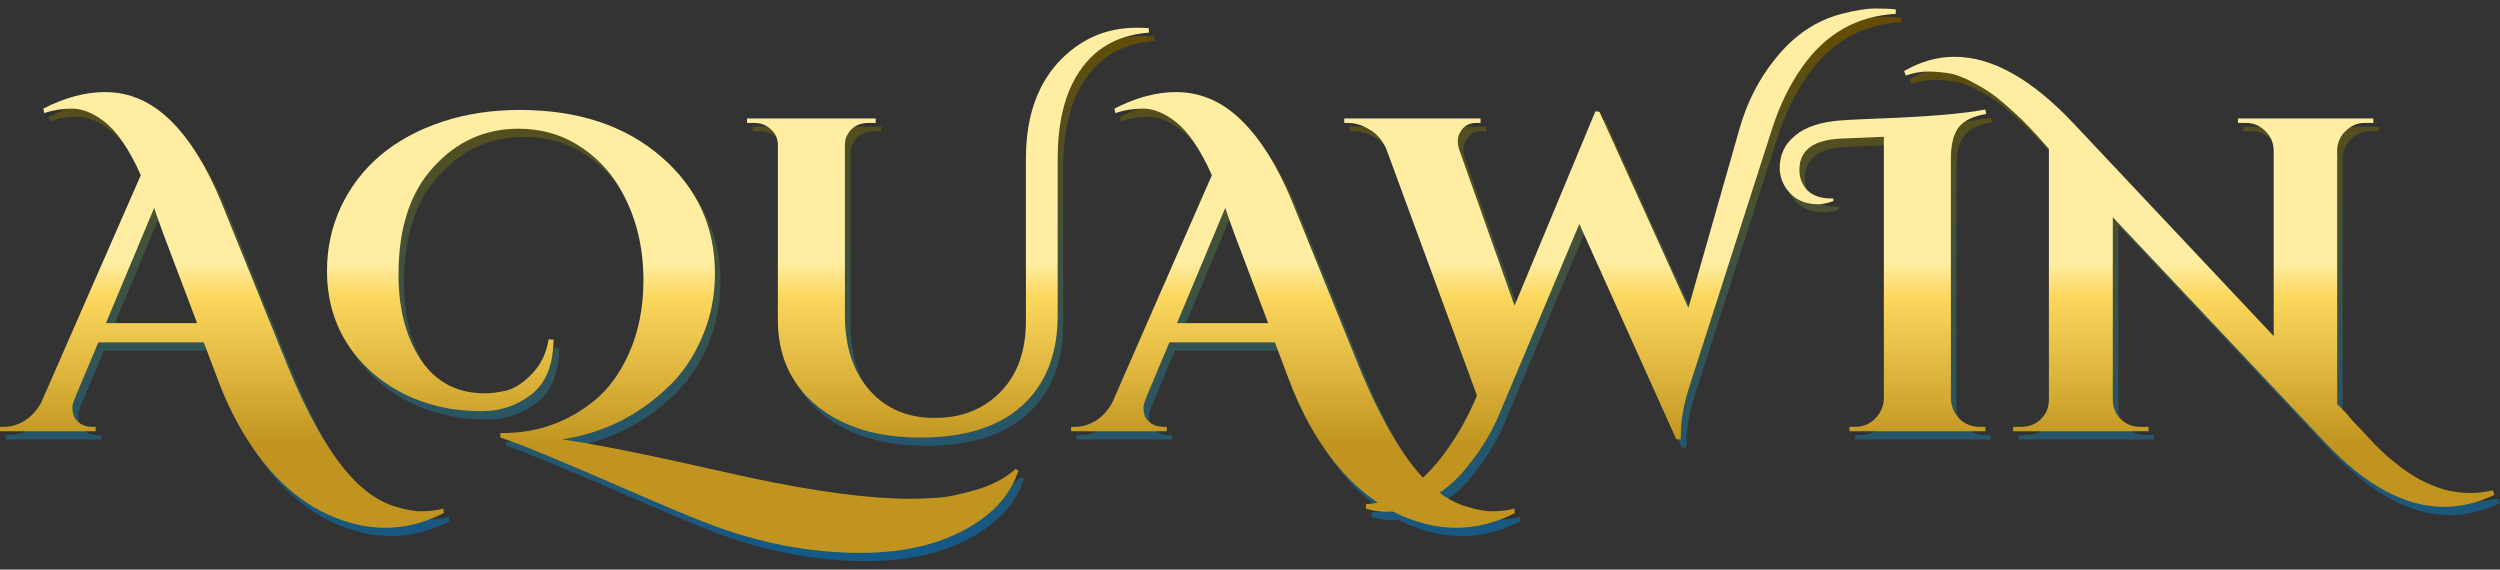
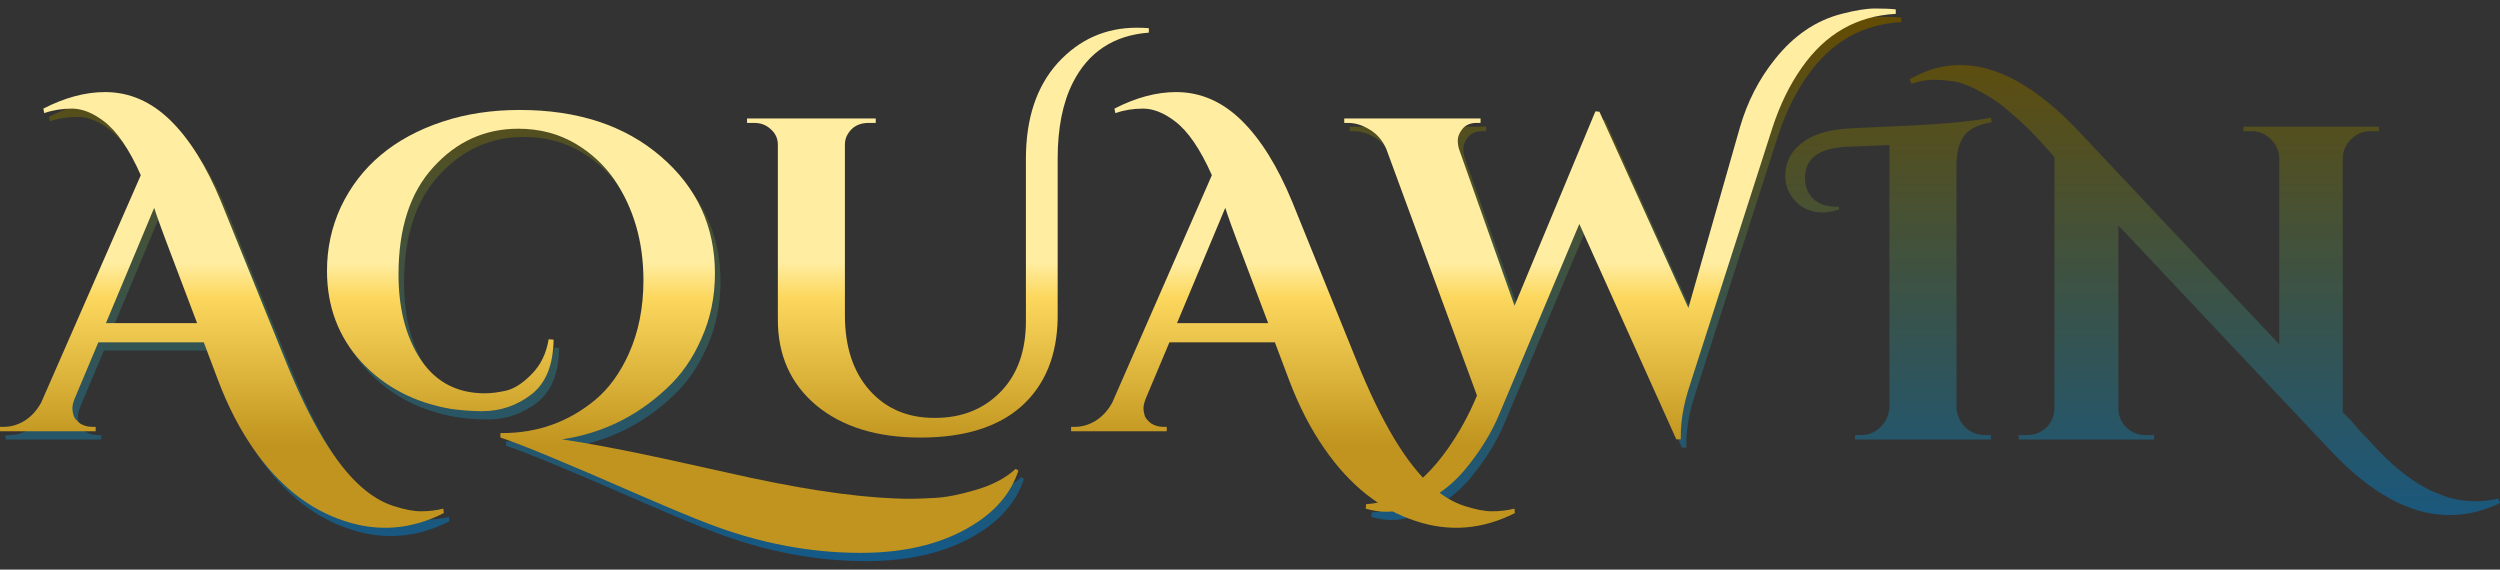
<svg xmlns="http://www.w3.org/2000/svg" width="158" height="36" viewBox="0 0 158 36" fill="none">
  <rect x="0" y="0" width="158" height="36" fill="#333333" stroke="none" />
  <path d="M28.4 32.949C26.348 33.985 24.267 34.154 22.158 33.457C19.917 32.742 17.987 31.216 16.367 28.881C15.501 27.639 14.757 26.198 14.136 24.56L13.232 22.159H6.566L5.069 25.718C4.975 25.963 4.927 26.16 4.927 26.311C4.927 26.462 4.956 26.631 5.012 26.819C5.088 26.989 5.229 27.149 5.436 27.3C5.662 27.431 5.907 27.497 6.17 27.497H6.396V27.78H0.352V27.497H0.606C1.039 27.497 1.463 27.375 1.877 27.13C2.31 26.866 2.668 26.48 2.95 25.972L9.249 11.595C8.515 9.937 7.733 8.798 6.905 8.177C6.208 7.649 5.54 7.386 4.899 7.386C4.278 7.386 3.694 7.48 3.148 7.668L3.091 7.386C4.447 6.689 5.747 6.341 6.989 6.341C8.534 6.341 9.918 6.943 11.142 8.148C12.347 9.335 13.411 11.048 14.334 13.289L18.429 23.402C19.973 27.224 21.555 29.851 23.175 31.282C23.834 31.866 24.512 32.271 25.209 32.497C25.905 32.723 26.489 32.836 26.96 32.836C27.449 32.836 27.92 32.779 28.372 32.666L28.4 32.949ZM7.046 20.944H12.808L10.831 15.719C10.737 15.455 10.605 15.097 10.436 14.645C10.266 14.174 10.153 13.845 10.097 13.656L7.046 20.944Z" fill="url(#paint0_linear_10032_78905)" />
  <path d="M62.173 33.486C60.233 34.804 57.757 35.463 54.744 35.463C51.543 35.463 48.342 34.851 45.14 33.627C44.199 33.269 42.815 32.695 40.988 31.904C36.167 29.795 33.164 28.552 31.977 28.175V27.893H32.034C32.053 27.893 32.072 27.893 32.09 27.893C34.331 27.893 36.299 27.187 37.994 25.774C38.841 25.059 39.538 24.098 40.084 22.893C40.706 21.518 41.016 19.965 41.016 18.232C41.016 15.803 40.404 13.685 39.18 11.877C38.54 10.954 37.73 10.201 36.751 9.617C35.678 8.977 34.463 8.657 33.107 8.657C30.998 8.657 29.209 9.467 27.741 11.086C26.272 12.687 25.537 14.946 25.537 17.865C25.537 19.88 25.942 21.575 26.752 22.95C27.712 24.569 29.125 25.379 30.989 25.379C31.384 25.379 31.836 25.322 32.345 25.209C32.872 25.078 33.409 24.729 33.955 24.164C34.52 23.599 34.877 22.865 35.028 21.961L35.339 21.989C35.32 23.571 34.859 24.72 33.955 25.435C33.032 26.151 31.987 26.509 30.819 26.509C30.217 26.509 29.567 26.462 28.87 26.367C26.554 25.972 24.662 24.983 23.193 23.402C21.743 21.82 21.018 19.899 21.018 17.639C21.018 16.208 21.31 14.862 21.893 13.6C23.117 11.02 25.264 9.222 28.334 8.205C29.821 7.715 31.441 7.471 33.192 7.471C36.864 7.471 39.839 8.45 42.118 10.408C44.397 12.367 45.536 14.834 45.536 17.809C45.536 19.278 45.253 20.643 44.688 21.904C44.142 23.166 43.408 24.221 42.485 25.068C40.602 26.838 38.399 27.912 35.876 28.288C37.533 28.533 39.67 28.938 42.287 29.503C44.924 30.087 46.76 30.491 47.795 30.717C51.938 31.602 55.319 32.045 57.936 32.045C58.256 32.045 58.764 32.026 59.461 31.988C60.158 31.951 61.015 31.781 62.032 31.48C63.067 31.179 63.905 30.736 64.546 30.152L64.715 30.265C64.282 31.565 63.435 32.638 62.173 33.486Z" fill="url(#paint1_linear_10032_78905)" />
-   <path d="M72.195 2.273C72.44 2.273 72.694 2.283 72.958 2.301V2.584C70.736 2.753 69.135 3.808 68.156 5.748C67.515 7.009 67.195 8.61 67.195 10.549V20.633C67.158 23.006 66.395 24.861 64.907 26.198C63.42 27.516 61.292 28.175 58.524 28.175C55.774 28.175 53.581 27.497 51.942 26.142C50.304 24.767 49.494 22.94 49.513 20.662V9.674C49.513 9.278 49.362 8.949 49.061 8.685C48.779 8.422 48.43 8.29 48.016 8.29H47.564V8.007H55.699V8.29H55.247C54.663 8.29 54.23 8.516 53.948 8.968C53.816 9.175 53.75 9.401 53.75 9.646V20.436C53.75 22.432 54.268 24.014 55.303 25.181C56.339 26.349 57.705 26.932 59.399 26.932C59.418 26.932 59.428 26.932 59.428 26.932C59.428 26.932 59.437 26.932 59.456 26.932C61.132 26.932 62.506 26.386 63.58 25.294C64.653 24.202 65.19 22.705 65.19 20.803V10.549C65.19 8.007 65.858 5.992 67.195 4.505C68.551 3.017 70.218 2.273 72.195 2.273Z" fill="url(#paint2_linear_10032_78905)" />
-   <path d="M96.093 32.949C94.04 33.985 91.959 34.154 89.85 33.457C87.609 32.742 85.679 31.216 84.059 28.881C83.193 27.639 82.45 26.198 81.828 24.56L80.924 22.159H74.258L72.761 25.718C72.667 25.963 72.62 26.16 72.62 26.311C72.62 26.462 72.648 26.631 72.704 26.819C72.78 26.989 72.921 27.149 73.128 27.3C73.354 27.431 73.599 27.497 73.863 27.497H74.088V27.78H68.044V27.497H68.298C68.731 27.497 69.155 27.375 69.569 27.13C70.002 26.866 70.36 26.48 70.642 25.972L76.941 11.595C76.207 9.937 75.425 8.798 74.597 8.177C73.9 7.649 73.232 7.386 72.591 7.386C71.97 7.386 71.386 7.48 70.84 7.668L70.784 7.386C72.139 6.689 73.439 6.341 74.682 6.341C76.226 6.341 77.61 6.943 78.834 8.148C80.039 9.335 81.103 11.048 82.026 13.289L86.121 23.402C87.666 27.224 89.248 29.851 90.867 31.282C91.526 31.866 92.204 32.271 92.901 32.497C93.597 32.723 94.181 32.836 94.652 32.836C95.142 32.836 95.612 32.779 96.064 32.666L96.093 32.949ZM74.738 20.944H80.501L78.523 15.719C78.429 15.455 78.297 15.097 78.128 14.645C77.958 14.174 77.845 13.845 77.789 13.656L74.738 20.944Z" fill="url(#paint3_linear_10032_78905)" />
  <path d="M116.746 1.398C117.612 1.172 118.318 1.059 118.864 1.059C119.411 1.059 119.844 1.077 120.164 1.115V1.398C117.697 1.529 115.72 2.659 114.232 4.787C113.46 5.879 112.839 7.15 112.368 8.6L107.057 25.153C106.737 26.189 106.577 27.149 106.577 28.034C106.577 28.128 106.577 28.213 106.577 28.288H106.295L100.165 14.673L95.137 26.622C94.629 27.864 93.885 29.07 92.906 30.237C91.851 31.48 90.571 32.299 89.064 32.695C88.707 32.808 88.33 32.864 87.935 32.864C87.539 32.864 87.115 32.798 86.663 32.666L86.692 32.384C87.388 32.346 88.057 32.158 88.697 31.819C89.356 31.48 89.931 31.066 90.42 30.576C90.91 30.105 91.381 29.55 91.833 28.91C92.567 27.874 93.188 26.744 93.697 25.52L87.963 9.928C87.718 9.382 87.37 8.977 86.918 8.713C86.466 8.431 86.004 8.29 85.534 8.29H85.308V8.007H93.923V8.29H93.669C93.273 8.29 92.972 8.422 92.765 8.685C92.576 8.93 92.482 9.165 92.482 9.391C92.482 9.617 92.52 9.834 92.595 10.041L96.07 19.843L101.182 7.555L101.436 7.584L107.057 19.984L110.306 8.6C110.777 6.962 111.52 5.512 112.537 4.25C113.724 2.763 115.127 1.812 116.746 1.398Z" fill="url(#paint4_linear_10032_78905)" />
  <path d="M125.456 27.497H125.824V27.78H117.237V27.497H117.604C118.094 27.497 118.508 27.328 118.847 26.989C119.205 26.631 119.393 26.207 119.412 25.718V9.165L116.728 9.278C114.958 9.354 114.073 10.013 114.073 11.256C114.073 11.764 114.243 12.197 114.582 12.555C114.939 12.894 115.429 13.063 116.05 13.063C116.107 13.063 116.163 13.063 116.22 13.063V13.233C115.843 13.365 115.523 13.431 115.26 13.431C114.412 13.431 113.762 13.129 113.311 12.527C112.99 12.112 112.83 11.642 112.83 11.114C112.83 10.286 113.16 9.608 113.819 9.081C114.459 8.534 115.457 8.214 116.813 8.12C117.058 8.101 117.849 8.064 119.186 8.007C122.236 7.894 124.449 7.706 125.824 7.442L125.88 7.725C125.07 7.857 124.496 8.13 124.157 8.544C123.837 8.958 123.668 9.57 123.649 10.38V25.718C123.668 26.207 123.846 26.631 124.185 26.989C124.543 27.328 124.967 27.497 125.456 27.497Z" fill="url(#paint5_linear_10032_78905)" />
  <path d="M153.088 30.717C153.409 30.906 153.766 31.075 154.162 31.226C154.557 31.395 154.934 31.508 155.292 31.565C155.668 31.64 156.073 31.678 156.506 31.678C156.958 31.678 157.419 31.621 157.89 31.508L158.003 31.791C156.949 32.299 155.885 32.553 154.811 32.553C152.345 32.553 149.831 31.188 147.27 28.458L133.881 14.25V25.802C133.881 26.273 134.05 26.678 134.389 27.017C134.728 27.337 135.133 27.497 135.604 27.497H136.141V27.78H127.582V27.497H128.09C128.58 27.497 128.994 27.337 129.333 27.017C129.672 26.678 129.842 26.264 129.842 25.774V9.928C128.919 8.873 128.222 8.139 127.751 7.725C127.281 7.292 126.866 6.934 126.508 6.651C126.132 6.369 125.774 6.134 125.435 5.945C124.644 5.493 124.013 5.23 123.543 5.154C123.053 5.079 122.601 5.041 122.187 5.041C121.754 5.041 121.292 5.126 120.803 5.296L120.69 5.013C121.725 4.411 122.789 4.109 123.882 4.109C126.254 4.109 128.768 5.522 131.423 8.346L144.05 21.763V10.013C144.031 9.523 143.852 9.118 143.513 8.798C143.174 8.459 142.769 8.29 142.298 8.29H141.79V8.007H150.348V8.29H149.812C149.341 8.29 148.936 8.459 148.597 8.798C148.258 9.118 148.079 9.514 148.061 9.984V26.057L148.512 26.509C148.625 26.622 148.795 26.819 149.021 27.102C149.266 27.366 149.482 27.591 149.671 27.78C149.859 27.987 150.094 28.241 150.377 28.542C150.678 28.844 150.951 29.107 151.196 29.333C151.459 29.559 151.761 29.804 152.1 30.068C152.458 30.331 152.787 30.548 153.088 30.717Z" fill="url(#paint6_linear_10032_78905)" />
  <path d="M28.049 32.427C25.996 33.463 23.915 33.633 21.806 32.936C19.565 32.22 17.635 30.695 16.016 28.36C15.149 27.117 14.406 25.677 13.784 24.038L12.88 21.637H6.214L4.717 25.196C4.623 25.441 4.576 25.639 4.576 25.79C4.576 25.94 4.604 26.11 4.661 26.298C4.736 26.467 4.877 26.627 5.084 26.778C5.31 26.91 5.555 26.976 5.819 26.976H6.045V27.258H0V26.976H0.254C0.687 26.976 1.111 26.853 1.525 26.609C1.958 26.345 2.316 25.959 2.599 25.451L8.898 11.073C8.163 9.416 7.382 8.277 6.553 7.655C5.856 7.128 5.188 6.864 4.548 6.864C3.926 6.864 3.342 6.958 2.796 7.147L2.74 6.864C4.096 6.168 5.395 5.819 6.638 5.819C8.182 5.819 9.566 6.422 10.79 7.627C11.995 8.813 13.059 10.527 13.982 12.768L18.078 22.88C19.622 26.703 21.204 29.33 22.823 30.761C23.482 31.345 24.16 31.75 24.857 31.975C25.554 32.201 26.137 32.314 26.608 32.314C27.098 32.314 27.569 32.258 28.02 32.145L28.049 32.427ZM6.694 20.423H12.457L10.479 15.197C10.385 14.933 10.254 14.576 10.084 14.124C9.915 13.653 9.802 13.323 9.745 13.135L6.694 20.423Z" fill="url(#paint7_linear_10032_78905)" />
  <path d="M61.821 32.964C59.882 34.282 57.406 34.941 54.392 34.941C51.191 34.941 47.99 34.329 44.789 33.105C43.847 32.748 42.463 32.173 40.636 31.382C35.816 29.273 32.812 28.03 31.626 27.654V27.371H31.682C31.701 27.371 31.72 27.371 31.739 27.371C33.98 27.371 35.948 26.665 37.642 25.253C38.49 24.537 39.187 23.577 39.733 22.372C40.354 20.997 40.665 19.443 40.665 17.711C40.665 15.282 40.053 13.163 38.829 11.355C38.188 10.433 37.379 9.68 36.4 9.096C35.326 8.456 34.112 8.135 32.756 8.135C30.647 8.135 28.858 8.945 27.389 10.565C25.92 12.165 25.186 14.425 25.186 17.344C25.186 19.359 25.591 21.053 26.4 22.428C27.361 24.048 28.773 24.857 30.637 24.857C31.033 24.857 31.485 24.801 31.993 24.688C32.52 24.556 33.057 24.208 33.603 23.643C34.168 23.078 34.526 22.343 34.676 21.439L34.987 21.468C34.968 23.049 34.507 24.198 33.603 24.914C32.68 25.629 31.635 25.987 30.468 25.987C29.865 25.987 29.215 25.94 28.519 25.846C26.203 25.451 24.31 24.462 22.841 22.88C21.391 21.298 20.666 19.378 20.666 17.118C20.666 15.687 20.958 14.34 21.542 13.079C22.766 10.499 24.913 8.7 27.982 7.683C29.47 7.194 31.089 6.949 32.84 6.949C36.513 6.949 39.488 7.928 41.766 9.887C44.045 11.845 45.184 14.312 45.184 17.287C45.184 18.756 44.902 20.121 44.337 21.383C43.791 22.645 43.056 23.699 42.134 24.547C40.251 26.317 38.047 27.39 35.524 27.767C37.181 28.012 39.318 28.416 41.936 28.981C44.572 29.565 46.408 29.97 47.444 30.196C51.587 31.081 54.967 31.523 57.584 31.523C57.904 31.523 58.413 31.505 59.11 31.467C59.806 31.429 60.663 31.26 61.68 30.959C62.716 30.657 63.554 30.215 64.194 29.631L64.364 29.744C63.93 31.043 63.083 32.117 61.821 32.964Z" fill="url(#paint8_linear_10032_78905)" />
  <path d="M71.843 1.752C72.088 1.752 72.342 1.761 72.606 1.78V2.062C70.384 2.232 68.783 3.286 67.804 5.226C67.164 6.488 66.844 8.088 66.844 10.028V20.112C66.806 22.485 66.043 24.34 64.556 25.677C63.068 26.995 60.94 27.654 58.172 27.654C55.423 27.654 53.229 26.976 51.591 25.62C49.952 24.245 49.143 22.419 49.161 20.14V9.152C49.161 8.757 49.011 8.427 48.709 8.164C48.427 7.9 48.079 7.768 47.664 7.768H47.212V7.486H55.347V7.768H54.895C54.312 7.768 53.879 7.994 53.596 8.446C53.464 8.653 53.398 8.879 53.398 9.124V19.914C53.398 21.91 53.916 23.492 54.952 24.66C55.988 25.827 57.353 26.411 59.048 26.411C59.066 26.411 59.076 26.411 59.076 26.411C59.076 26.411 59.085 26.411 59.104 26.411C60.78 26.411 62.155 25.865 63.228 24.773C64.302 23.68 64.838 22.183 64.838 20.281V10.028C64.838 7.486 65.507 5.471 66.844 3.983C68.2 2.496 69.866 1.752 71.843 1.752Z" fill="url(#paint9_linear_10032_78905)" />
  <path d="M95.741 32.427C93.688 33.463 91.608 33.633 89.499 32.936C87.258 32.22 85.327 30.695 83.708 28.36C82.842 27.117 82.098 25.677 81.477 24.038L80.573 21.637H73.906L72.409 25.196C72.315 25.441 72.268 25.639 72.268 25.79C72.268 25.94 72.296 26.11 72.353 26.298C72.428 26.467 72.569 26.627 72.777 26.778C73.003 26.91 73.247 26.976 73.511 26.976H73.737V27.258H67.692V26.976H67.946C68.379 26.976 68.803 26.853 69.218 26.609C69.651 26.345 70.008 25.959 70.291 25.451L76.59 11.073C75.855 9.416 75.074 8.277 74.245 7.655C73.549 7.128 72.88 6.864 72.24 6.864C71.618 6.864 71.035 6.958 70.489 7.147L70.432 6.864C71.788 6.168 73.087 5.819 74.33 5.819C75.874 5.819 77.258 6.422 78.482 7.627C79.688 8.813 80.751 10.527 81.674 12.768L85.77 22.88C87.314 26.703 88.896 29.33 90.515 30.761C91.174 31.345 91.852 31.75 92.549 31.975C93.246 32.201 93.83 32.314 94.3 32.314C94.79 32.314 95.261 32.258 95.713 32.145L95.741 32.427ZM74.387 20.423H80.149L78.172 15.197C78.078 14.933 77.946 14.576 77.776 14.124C77.607 13.653 77.494 13.323 77.437 13.135L74.387 20.423Z" fill="url(#paint10_linear_10032_78905)" />
  <path d="M116.394 0.876C117.261 0.65 117.967 0.537 118.513 0.537C119.059 0.537 119.492 0.556 119.812 0.594V0.876C117.345 1.008 115.368 2.138 113.88 4.266C113.108 5.358 112.487 6.629 112.016 8.079L106.706 24.631C106.386 25.667 106.226 26.627 106.226 27.512C106.226 27.607 106.226 27.691 106.226 27.767H105.943L99.814 14.152L94.786 26.1C94.277 27.343 93.534 28.548 92.554 29.716C91.5 30.959 90.219 31.778 88.713 32.173C88.355 32.286 87.978 32.343 87.583 32.343C87.188 32.343 86.764 32.277 86.312 32.145L86.34 31.862C87.037 31.825 87.705 31.637 88.346 31.297C89.005 30.959 89.579 30.544 90.069 30.055C90.558 29.584 91.029 29.028 91.481 28.388C92.215 27.352 92.837 26.223 93.345 24.999L87.611 9.406C87.367 8.86 87.018 8.456 86.566 8.192C86.114 7.909 85.653 7.768 85.182 7.768H84.956V7.486H93.571V7.768H93.317C92.922 7.768 92.62 7.9 92.413 8.164C92.225 8.408 92.131 8.644 92.131 8.87C92.131 9.096 92.168 9.312 92.244 9.519L95.718 19.321L100.831 7.034L101.085 7.062L106.706 19.462L109.954 8.079C110.425 6.441 111.169 4.991 112.186 3.729C113.372 2.241 114.775 1.29 116.394 0.876Z" fill="url(#paint11_linear_10032_78905)" />
-   <path d="M125.105 26.976H125.472V27.258H116.885V26.976H117.252C117.742 26.976 118.156 26.806 118.495 26.467C118.853 26.11 119.041 25.686 119.06 25.196V8.644L116.377 8.757C114.607 8.832 113.722 9.491 113.722 10.734C113.722 11.242 113.891 11.676 114.23 12.033C114.588 12.372 115.077 12.542 115.699 12.542C115.755 12.542 115.812 12.542 115.868 12.542V12.711C115.492 12.843 115.172 12.909 114.908 12.909C114.061 12.909 113.411 12.608 112.959 12.005C112.639 11.591 112.479 11.12 112.479 10.593C112.479 9.764 112.808 9.086 113.467 8.559C114.108 8.013 115.106 7.693 116.462 7.599C116.706 7.58 117.497 7.542 118.834 7.486C121.885 7.373 124.097 7.184 125.472 6.921L125.529 7.203C124.719 7.335 124.145 7.608 123.806 8.022C123.485 8.437 123.316 9.049 123.297 9.858V25.196C123.316 25.686 123.495 26.11 123.834 26.467C124.192 26.806 124.615 26.976 125.105 26.976Z" fill="url(#paint12_linear_10032_78905)" />
-   <path d="M152.737 30.196C153.057 30.384 153.415 30.554 153.81 30.704C154.206 30.874 154.582 30.987 154.94 31.043C155.317 31.119 155.722 31.156 156.155 31.156C156.607 31.156 157.068 31.1 157.539 30.987L157.652 31.269C156.597 31.778 155.533 32.032 154.46 32.032C151.993 32.032 149.479 30.667 146.918 27.936L133.529 13.728V25.281C133.529 25.752 133.699 26.157 134.038 26.496C134.377 26.816 134.781 26.976 135.252 26.976H135.789V27.258H127.23V26.976H127.739C128.228 26.976 128.643 26.816 128.982 26.496C129.32 26.157 129.49 25.742 129.49 25.253V9.406C128.567 8.352 127.871 7.618 127.4 7.203C126.929 6.77 126.515 6.412 126.157 6.13C125.78 5.847 125.422 5.612 125.084 5.424C124.293 4.972 123.662 4.708 123.191 4.633C122.701 4.558 122.249 4.52 121.835 4.52C121.402 4.52 120.941 4.605 120.451 4.774L120.338 4.492C121.374 3.889 122.438 3.588 123.53 3.588C125.903 3.588 128.417 5 131.072 7.825L143.698 21.242V9.491C143.679 9.002 143.5 8.597 143.161 8.277C142.822 7.938 142.417 7.768 141.947 7.768H141.438V7.486H149.997V7.768H149.46C148.989 7.768 148.585 7.938 148.246 8.277C147.907 8.597 147.728 8.992 147.709 9.463V25.535L148.161 25.987C148.274 26.1 148.443 26.298 148.669 26.58C148.914 26.844 149.131 27.07 149.319 27.258C149.507 27.465 149.743 27.72 150.025 28.021C150.326 28.322 150.599 28.586 150.844 28.812C151.108 29.038 151.409 29.283 151.748 29.546C152.106 29.81 152.436 30.026 152.737 30.196Z" fill="url(#paint13_linear_10032_78905)" />
  <defs>
    <linearGradient id="paint0_linear_10032_78905" x1="76.171" y1="0.265" x2="76.171" y2="38.403" gradientUnits="userSpaceOnUse">
      <stop stop-color="#664C00" />
      <stop offset="1" stop-color="#0D5A93" />
    </linearGradient>
    <linearGradient id="paint1_linear_10032_78905" x1="76.171" y1="0.265" x2="76.171" y2="38.403" gradientUnits="userSpaceOnUse">
      <stop stop-color="#664C00" />
      <stop offset="1" stop-color="#0D5A93" />
    </linearGradient>
    <linearGradient id="paint2_linear_10032_78905" x1="76.171" y1="0.265" x2="76.171" y2="38.403" gradientUnits="userSpaceOnUse">
      <stop stop-color="#664C00" />
      <stop offset="1" stop-color="#0D5A93" />
    </linearGradient>
    <linearGradient id="paint3_linear_10032_78905" x1="76.171" y1="0.265" x2="76.171" y2="38.403" gradientUnits="userSpaceOnUse">
      <stop stop-color="#664C00" />
      <stop offset="1" stop-color="#0D5A93" />
    </linearGradient>
    <linearGradient id="paint4_linear_10032_78905" x1="76.171" y1="0.265" x2="76.171" y2="38.403" gradientUnits="userSpaceOnUse">
      <stop stop-color="#664C00" />
      <stop offset="1" stop-color="#0D5A93" />
    </linearGradient>
    <linearGradient id="paint5_linear_10032_78905" x1="76.171" y1="0.265" x2="76.171" y2="38.403" gradientUnits="userSpaceOnUse">
      <stop stop-color="#664C00" />
      <stop offset="1" stop-color="#0D5A93" />
    </linearGradient>
    <linearGradient id="paint6_linear_10032_78905" x1="76.171" y1="0.265" x2="76.171" y2="38.403" gradientUnits="userSpaceOnUse">
      <stop stop-color="#664C00" />
      <stop offset="1" stop-color="#0D5A93" />
    </linearGradient>
    <linearGradient id="paint7_linear_10032_78905" x1="75.82" y1="-0.257" x2="75.82" y2="37.881" gradientUnits="userSpaceOnUse">
      <stop offset="0.442" stop-color="#FFEDA1" />
      <stop offset="0.5" stop-color="#FCD75D" />
      <stop offset="0.745" stop-color="#C0941E" />
    </linearGradient>
    <linearGradient id="paint8_linear_10032_78905" x1="75.82" y1="-0.257" x2="75.82" y2="37.881" gradientUnits="userSpaceOnUse">
      <stop offset="0.442" stop-color="#FFEDA1" />
      <stop offset="0.5" stop-color="#FCD75D" />
      <stop offset="0.745" stop-color="#C0941E" />
    </linearGradient>
    <linearGradient id="paint9_linear_10032_78905" x1="75.82" y1="-0.257" x2="75.82" y2="37.881" gradientUnits="userSpaceOnUse">
      <stop offset="0.442" stop-color="#FFEDA1" />
      <stop offset="0.5" stop-color="#FCD75D" />
      <stop offset="0.745" stop-color="#C0941E" />
    </linearGradient>
    <linearGradient id="paint10_linear_10032_78905" x1="75.82" y1="-0.257" x2="75.82" y2="37.881" gradientUnits="userSpaceOnUse">
      <stop offset="0.442" stop-color="#FFEDA1" />
      <stop offset="0.5" stop-color="#FCD75D" />
      <stop offset="0.745" stop-color="#C0941E" />
    </linearGradient>
    <linearGradient id="paint11_linear_10032_78905" x1="75.82" y1="-0.257" x2="75.82" y2="37.881" gradientUnits="userSpaceOnUse">
      <stop offset="0.442" stop-color="#FFEDA1" />
      <stop offset="0.5" stop-color="#FCD75D" />
      <stop offset="0.745" stop-color="#C0941E" />
    </linearGradient>
    <linearGradient id="paint12_linear_10032_78905" x1="75.82" y1="-0.257" x2="75.82" y2="37.881" gradientUnits="userSpaceOnUse">
      <stop offset="0.442" stop-color="#FFEDA1" />
      <stop offset="0.5" stop-color="#FCD75D" />
      <stop offset="0.745" stop-color="#C0941E" />
    </linearGradient>
    <linearGradient id="paint13_linear_10032_78905" x1="75.82" y1="-0.257" x2="75.82" y2="37.881" gradientUnits="userSpaceOnUse">
      <stop offset="0.442" stop-color="#FFEDA1" />
      <stop offset="0.5" stop-color="#FCD75D" />
      <stop offset="0.745" stop-color="#C0941E" />
    </linearGradient>
  </defs>
</svg>